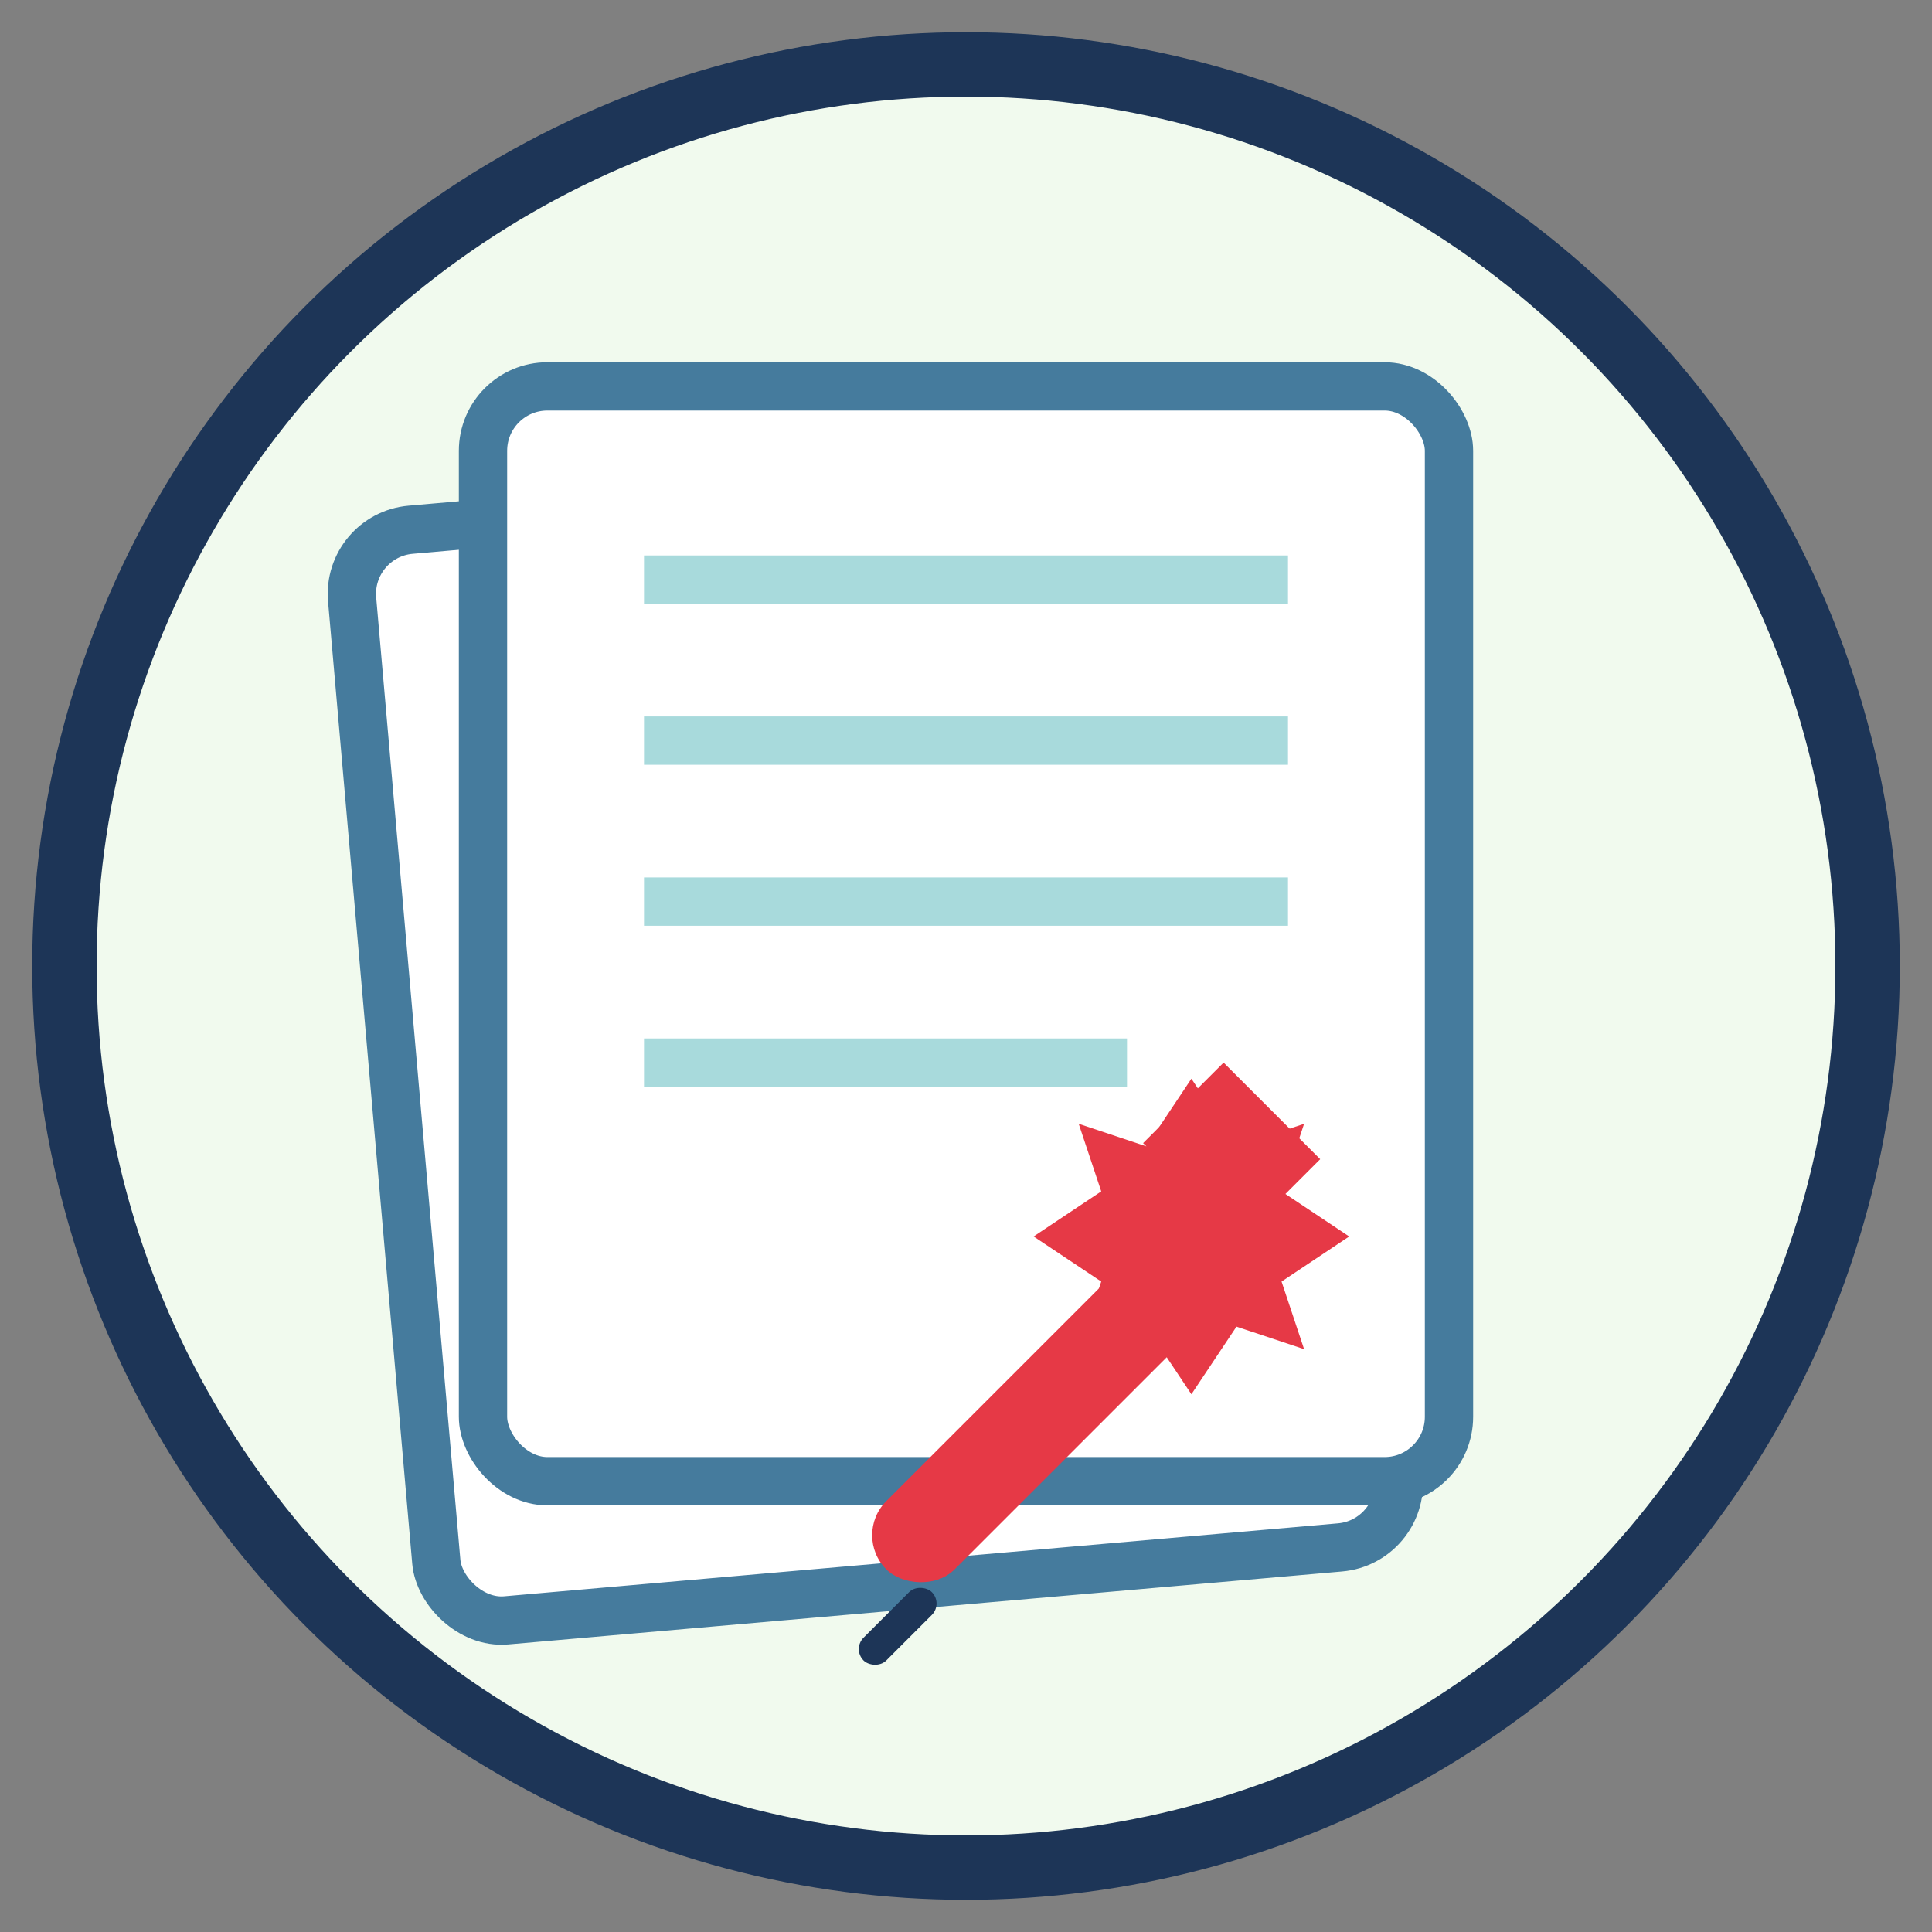
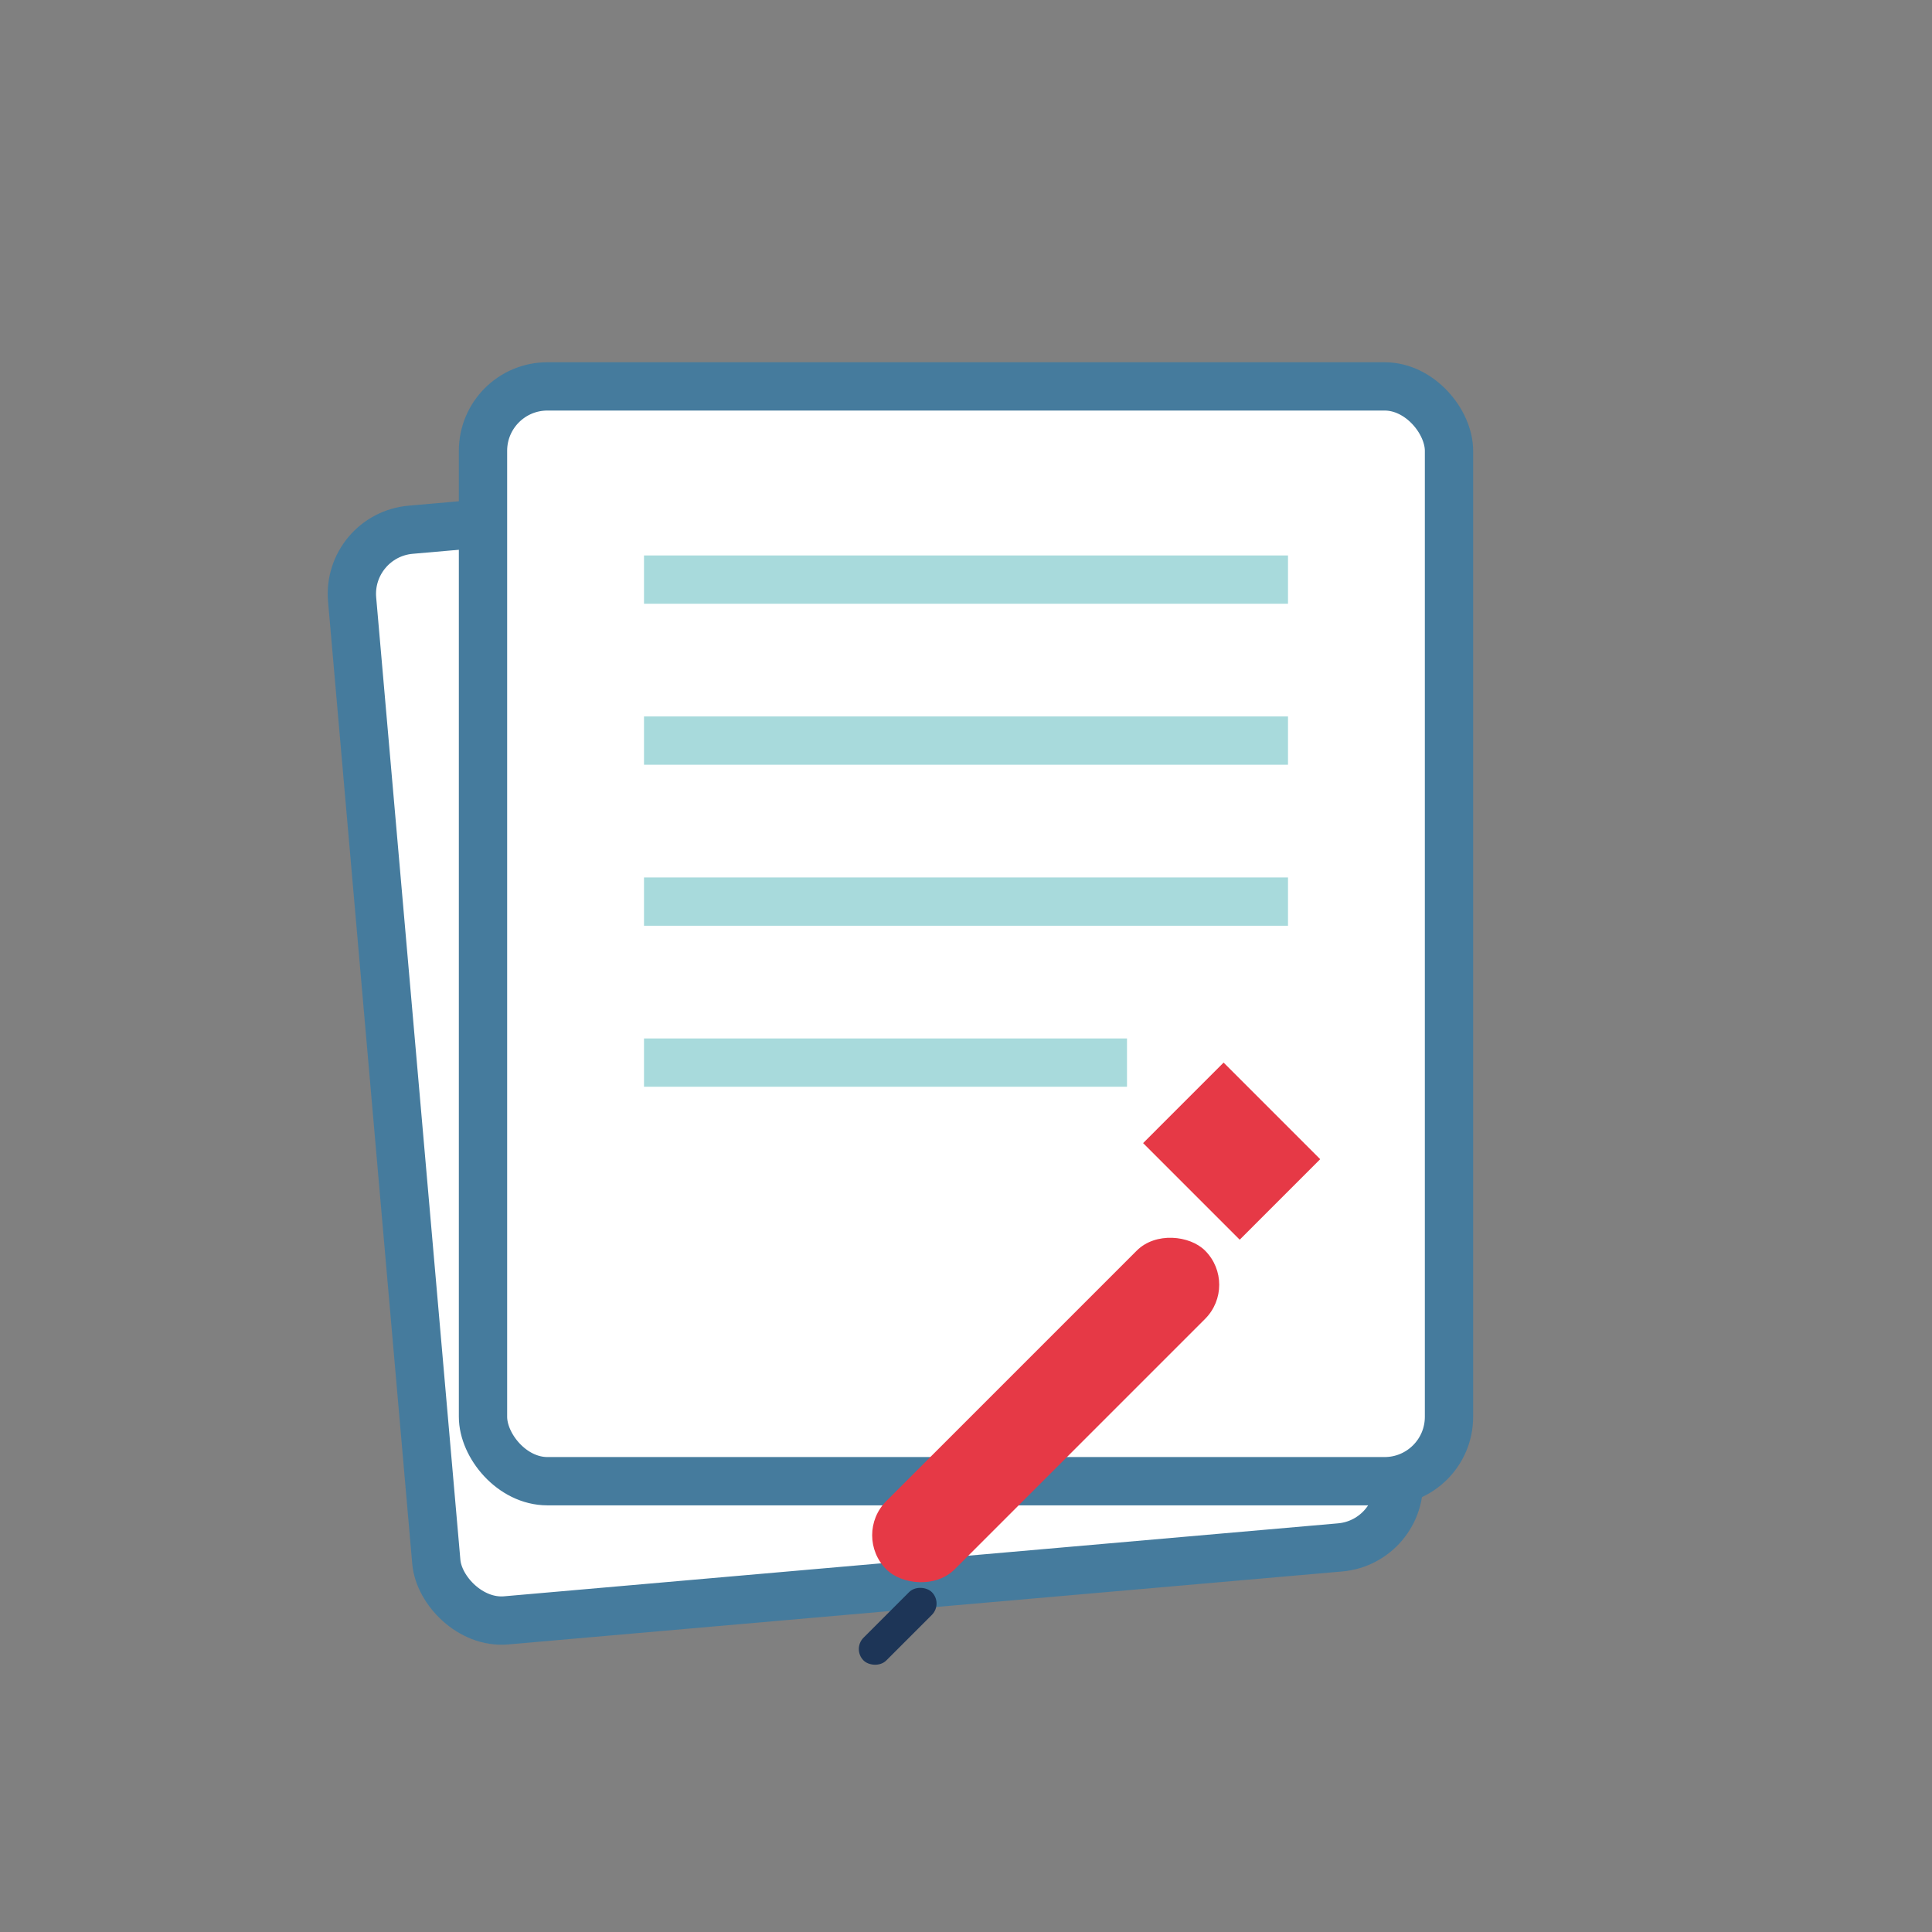
<svg xmlns="http://www.w3.org/2000/svg" width="60" height="60" viewBox="0 0 60 60">
  <rect x="0" y="0" width="60" height="60" fill="#808080" stroke="none" />
  <style>
    .bg { fill: #f1faee; }
    .outline { fill: none; stroke: #1d3557; stroke-width: 2; }
    .paper { fill: white; stroke: #457b9d; stroke-width: 1.5; }
    .accent { fill: #e63946; }
    .text-line { stroke: #a8dadc; stroke-width: 1.5; }
  </style>
-   <circle class="bg" cx="30" cy="30" r="28" />
-   <circle class="outline" cx="30" cy="30" r="28" />
  <g transform="translate(30, 30)">
    <rect class="paper" x="-18" y="-15" width="30" height="34" rx="2" transform="rotate(-5)" />
    <rect class="paper" x="-15" y="-18" width="30" height="34" rx="2" />
    <line class="text-line" x1="-10" y1="-12" x2="10" y2="-12" />
    <line class="text-line" x1="-10" y1="-7" x2="10" y2="-7" />
    <line class="text-line" x1="-10" y1="-2" x2="10" y2="-2" />
    <line class="text-line" x1="-10" y1="3" x2="5" y2="3" />
-     <path class="accent" d="M10,5 L12,8 L15,7 L14,10 L17,12 L14,14 L15,17 L12,16 L10,19 L8,16 L5,17 L6,14 L3,12 L6,10 L5,7 L8,8 Z" transform="scale(0.7)" />
    <rect class="accent" x="-15" y="10" width="14" height="3" rx="1.5" transform="rotate(-45)" />
    <path class="accent" d="M5.5,5.5 L8,3 L11,6 L8.5,8.5 Z" fill="#1d3557" />
    <rect x="-17.5" y="12.5" width="3" height="1" rx="0.5" transform="rotate(-45)" fill="#1d3557" />
  </g>
</svg>